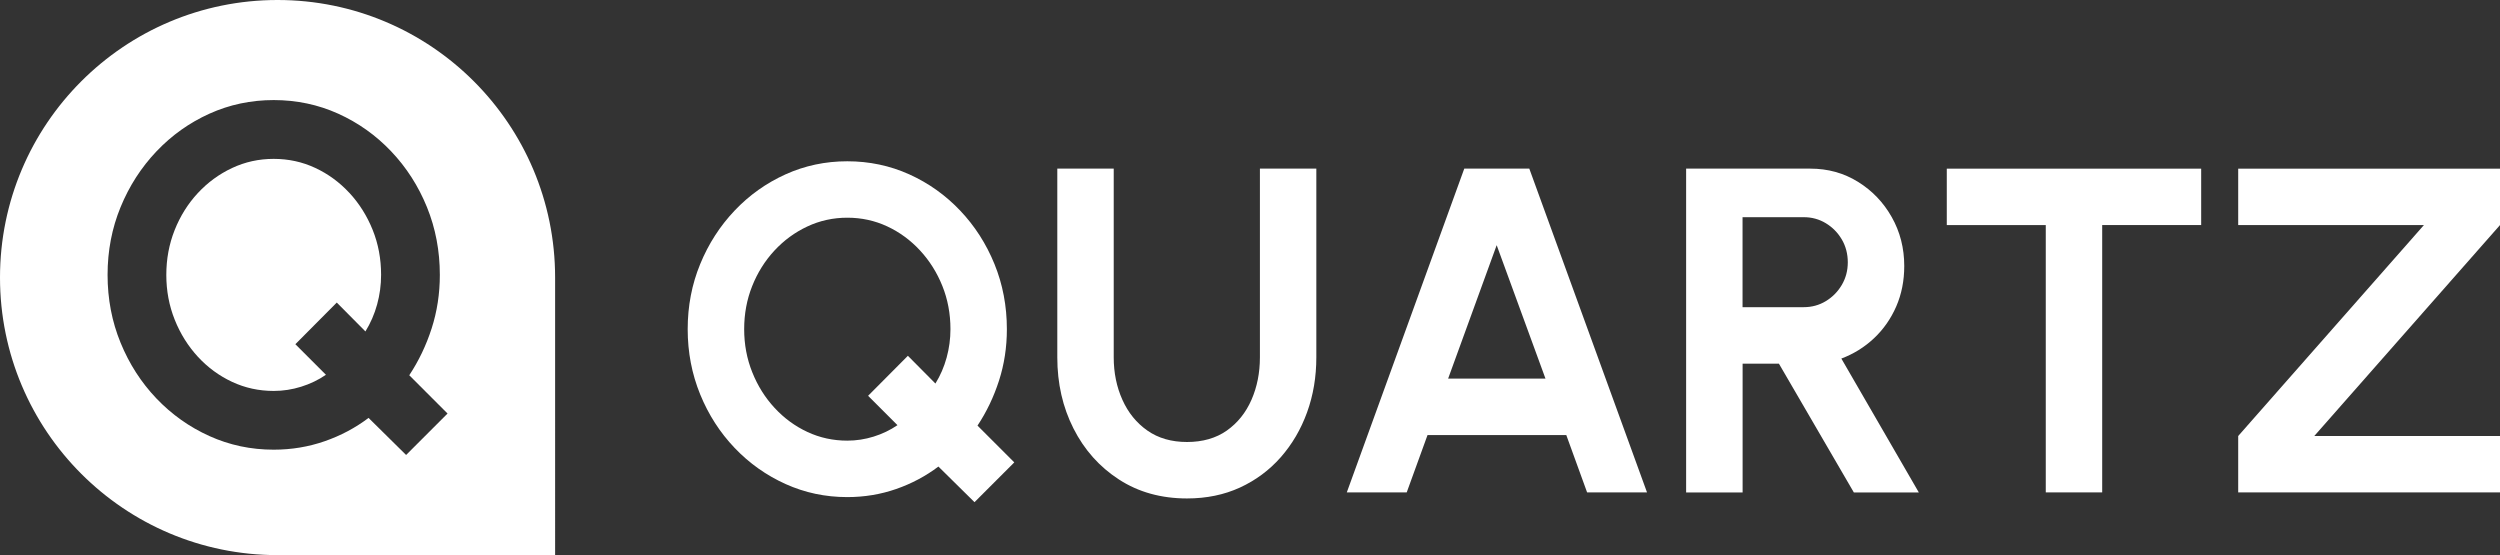
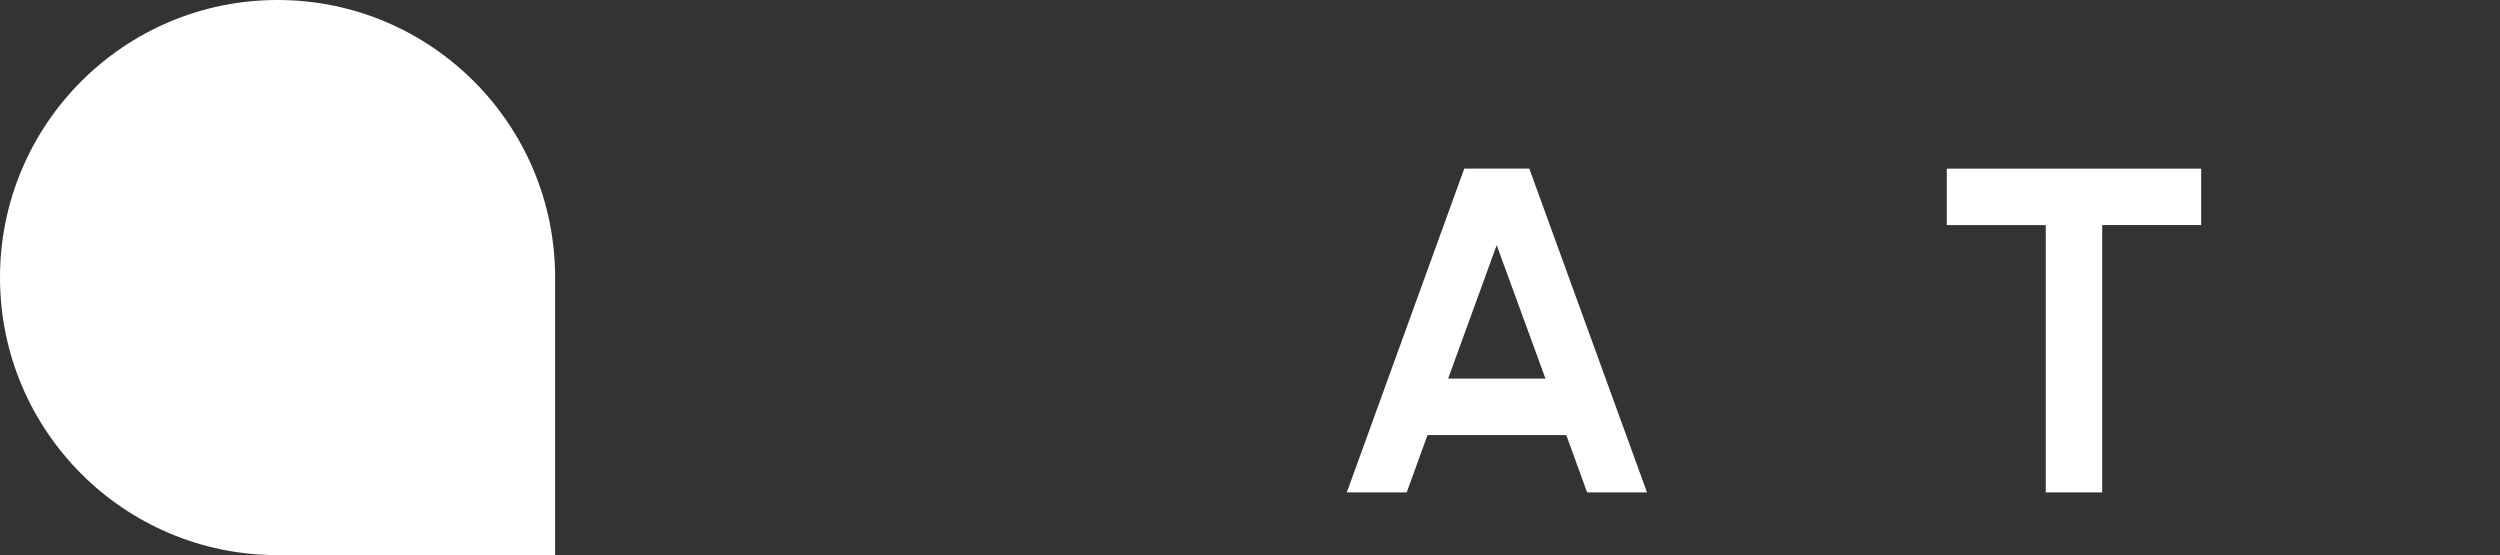
<svg xmlns="http://www.w3.org/2000/svg" id="Calque_2" viewBox="0 0 829.92 184.29">
  <rect x="0" y="0" width="829.92" height="184.29" fill="#333333" stroke="none" />
  <defs>
    <style>.cls-1{fill:#fff;}</style>
  </defs>
  <g id="Calque_1-2">
    <g>
      <g>
-         <path class="cls-1" d="M323.5,166.7l-11.98-11.82c-4.2,3.17-8.87,5.66-14.01,7.45-5.14,1.79-10.56,2.69-16.24,2.69-7.27,0-14.1-1.45-20.5-4.34-6.4-2.89-12.03-6.88-16.89-11.98-4.86-5.09-8.68-11.02-11.44-17.77-2.76-6.76-4.15-13.97-4.15-21.65s1.38-14.88,4.15-21.61c2.76-6.73,6.58-12.65,11.44-17.77,4.86-5.12,10.49-9.12,16.89-12.02,6.4-2.89,13.23-4.34,20.5-4.34s14.18,1.45,20.58,4.34c6.4,2.89,12.03,6.9,16.89,12.02s8.66,11.04,11.4,17.77c2.74,6.73,4.11,13.94,4.11,21.61,0,5.99-.87,11.68-2.61,17.08-1.74,5.4-4.12,10.38-7.14,14.93l12.21,12.21-13.21,13.21Zm-42.23-20.42c2.97,0,5.89-.45,8.75-1.34s5.5-2.16,7.91-3.8l-9.75-9.75,13.21-13.28,9.14,9.21c1.64-2.66,2.88-5.53,3.72-8.6,.84-3.07,1.27-6.22,1.27-9.44,0-5.12-.9-9.9-2.69-14.36-1.79-4.45-4.26-8.38-7.41-11.78-3.15-3.4-6.78-6.07-10.9-7.99-4.12-1.92-8.54-2.88-13.24-2.88s-9.14,.97-13.28,2.92c-4.15,1.94-7.79,4.62-10.94,8.02-3.15,3.41-5.6,7.33-7.37,11.78-1.77,4.45-2.65,9.22-2.65,14.28s.89,9.84,2.69,14.32c1.79,4.48,4.26,8.42,7.41,11.82,3.15,3.41,6.78,6.07,10.9,7.99,4.12,1.92,8.53,2.88,13.24,2.88Z" />
-         <path class="cls-1" d="M394.06,165.47c-8.6,0-16.14-2.1-22.61-6.3-6.48-4.2-11.5-9.84-15.09-16.93s-5.37-14.96-5.37-23.61V55.98h18.73v62.65c0,5.12,.96,9.82,2.88,14.09,1.92,4.28,4.68,7.68,8.29,10.21,3.61,2.53,8,3.8,13.17,3.8s9.62-1.27,13.21-3.8c3.58-2.54,6.31-5.94,8.18-10.21,1.87-4.27,2.8-8.97,2.8-14.09V55.98h18.73v62.65c0,6.5-1.02,12.58-3.07,18.24-2.05,5.66-4.97,10.63-8.75,14.93-3.79,4.3-8.31,7.65-13.55,10.06-5.25,2.4-11.09,3.61-17.54,3.61Z" />
        <path class="cls-1" d="M486.11,55.98h21.57l39.08,107.49h-19.89l-6.91-19.04h-46.07l-6.91,19.04h-19.89l39-107.49Zm-5.38,69.71h32.32l-16.2-44.3-16.12,44.3Z" />
-         <path class="cls-1" d="M559.74,163.47V55.98h41.23c5.84,0,11.11,1.46,15.82,4.38,4.71,2.92,8.45,6.82,11.21,11.71,2.76,4.89,4.15,10.3,4.15,16.24,0,4.86-.88,9.33-2.65,13.4-1.77,4.07-4.22,7.59-7.37,10.56-3.15,2.97-6.77,5.22-10.86,6.76l25.72,44.45h-21.57l-24.88-42.76h-12.05v42.76h-18.73Zm18.73-61.5h20.35c2.66,0,5.09-.67,7.29-2,2.2-1.33,3.97-3.12,5.3-5.37,1.33-2.25,2-4.76,2-7.53s-.67-5.35-2-7.6c-1.33-2.25-3.1-4.04-5.3-5.37-2.2-1.33-4.63-2-7.29-2h-20.35v29.87Z" />
        <path class="cls-1" d="M730.72,55.98v18.73h-32.86v88.75h-18.73V74.72h-32.86v-18.73h84.45Z" />
-         <path class="cls-1" d="M743.01,163.47v-18.73l61.65-70.02h-61.65v-18.73h86.91v18.73l-61.65,70.02h61.65v18.73h-86.91Z" />
      </g>
      <g>
-         <path class="cls-1" d="M116,64.05c-3.28-3.54-7.06-6.31-11.35-8.31-4.29-2-8.88-3-13.79-3s-9.51,1.01-13.83,3.04c-4.32,2.03-8.11,4.81-11.39,8.35-3.28,3.54-5.83,7.63-7.67,12.27-1.84,4.64-2.76,9.59-2.76,14.86s.93,10.24,2.8,14.9c1.86,4.66,4.44,8.76,7.71,12.31,3.28,3.54,7.06,6.31,11.35,8.31,4.29,2,8.88,3,13.79,3,3.09,0,6.13-.47,9.11-1.4,2.98-.93,5.73-2.25,8.23-3.96l-10.15-10.15,13.75-13.83,9.51,9.59c1.7-2.77,3-5.75,3.88-8.95,.88-3.2,1.32-6.47,1.32-9.83,0-5.33-.93-10.31-2.8-14.94-1.87-4.64-4.44-8.72-7.71-12.27Z" />
-         <path class="cls-1" d="M92.14,0h0C41.25,0,0,41.25,0,92.14H0c0,50.89,41.25,92.14,92.14,92.14h92.14V92.14C184.29,41.25,143.03,0,92.14,0Zm42.68,151.04l-12.47-12.31c-4.37,3.3-9.23,5.89-14.59,7.75-5.35,1.86-10.99,2.8-16.9,2.8-7.57,0-14.68-1.51-21.34-4.52-6.66-3.01-12.52-7.17-17.58-12.47-5.06-5.3-9.03-11.47-11.91-18.5-2.88-7.03-4.32-14.54-4.32-22.54s1.44-15.49,4.32-22.5c2.88-7.01,6.85-13.17,11.91-18.5,5.06-5.33,10.92-9.5,17.58-12.51,6.66-3.01,13.77-4.52,21.34-4.52s14.76,1.51,21.42,4.52c6.66,3.01,12.52,7.18,17.58,12.51,5.06,5.33,9.02,11.5,11.87,18.5,2.85,7.01,4.28,14.51,4.28,22.5,0,6.23-.91,12.16-2.72,17.78-1.81,5.62-4.29,10.8-7.43,15.54l12.71,12.71-13.75,13.75Z" />
+         <path class="cls-1" d="M92.14,0h0C41.25,0,0,41.25,0,92.14H0c0,50.89,41.25,92.14,92.14,92.14h92.14V92.14C184.29,41.25,143.03,0,92.14,0Zl-12.47-12.31c-4.37,3.3-9.23,5.89-14.59,7.75-5.35,1.86-10.99,2.8-16.9,2.8-7.57,0-14.68-1.51-21.34-4.52-6.66-3.01-12.52-7.17-17.58-12.47-5.06-5.3-9.03-11.47-11.91-18.5-2.88-7.03-4.32-14.54-4.32-22.54s1.44-15.49,4.32-22.5c2.88-7.01,6.85-13.17,11.91-18.5,5.06-5.33,10.92-9.5,17.58-12.51,6.66-3.01,13.77-4.52,21.34-4.52s14.76,1.51,21.42,4.52c6.66,3.01,12.52,7.18,17.58,12.51,5.06,5.33,9.02,11.5,11.87,18.5,2.85,7.01,4.28,14.51,4.28,22.5,0,6.23-.91,12.16-2.72,17.78-1.81,5.62-4.29,10.8-7.43,15.54l12.71,12.71-13.75,13.75Z" />
      </g>
    </g>
  </g>
</svg>